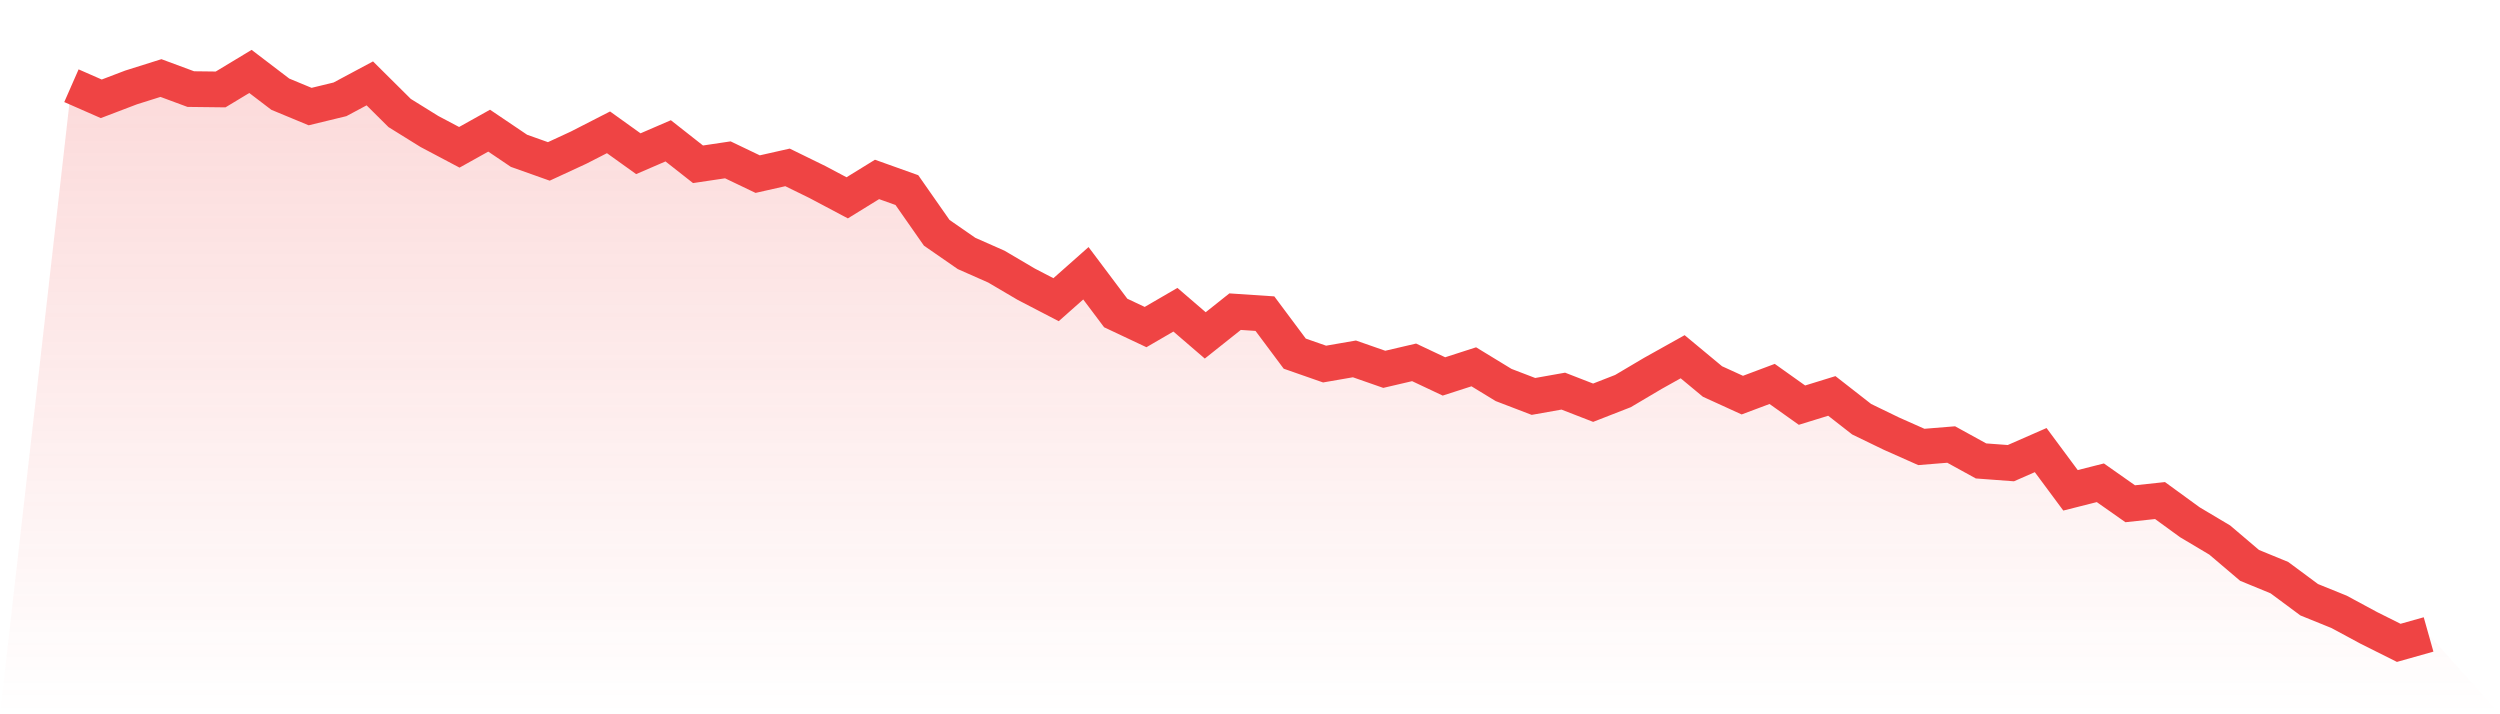
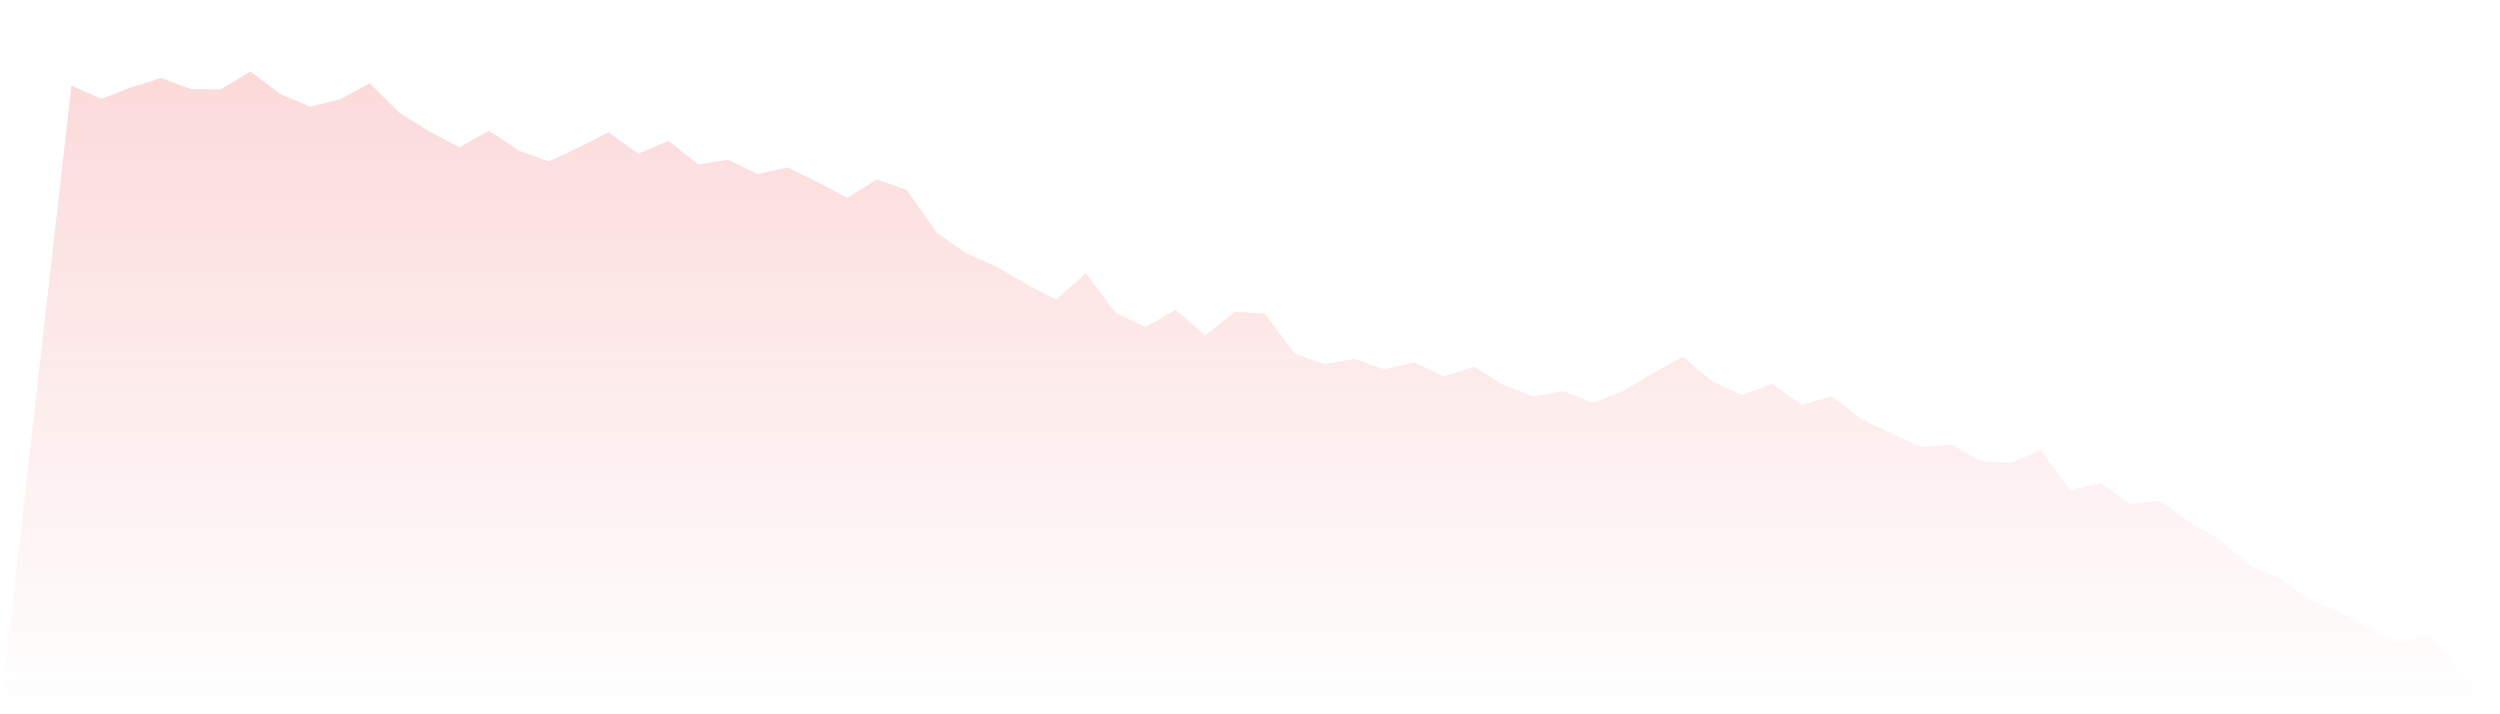
<svg xmlns="http://www.w3.org/2000/svg" viewBox="0 0 140 40">
  <defs>
    <linearGradient id="gradient" x1="0" x2="0" y1="0" y2="1">
      <stop offset="0%" stop-color="#ef4444" stop-opacity="0.2" />
      <stop offset="100%" stop-color="#ef4444" stop-opacity="0" />
    </linearGradient>
  </defs>
  <path d="M4,4.8 L4,4.8 L5.671,5.533 L7.342,4.896 L9.013,4.37 L10.684,4.989 L12.354,5.009 L14.025,4 L15.696,5.274 L17.367,5.968 L19.038,5.563 L20.709,4.669 L22.38,6.328 L24.051,7.365 L25.722,8.249 L27.392,7.317 L29.063,8.445 L30.734,9.039 L32.405,8.266 L34.076,7.41 L35.747,8.608 L37.418,7.886 L39.089,9.2 L40.759,8.951 L42.43,9.751 L44.101,9.374 L45.772,10.192 L47.443,11.078 L49.114,10.048 L50.785,10.645 L52.456,13.036 L54.127,14.193 L55.797,14.931 L57.468,15.915 L59.139,16.783 L60.81,15.303 L62.481,17.528 L64.152,18.316 L65.823,17.345 L67.494,18.782 L69.165,17.453 L70.835,17.564 L72.506,19.804 L74.177,20.388 L75.848,20.098 L77.519,20.682 L79.19,20.292 L80.861,21.08 L82.532,20.541 L84.203,21.56 L85.873,22.2 L87.544,21.903 L89.215,22.552 L90.886,21.9 L92.557,20.911 L94.228,19.977 L95.899,21.364 L97.57,22.127 L99.24,21.5 L100.911,22.688 L102.582,22.172 L104.253,23.476 L105.924,24.286 L107.595,25.029 L109.266,24.893 L110.937,25.812 L112.608,25.937 L114.278,25.205 L115.949,27.458 L117.62,27.035 L119.291,28.21 L120.962,28.031 L122.633,29.247 L124.304,30.241 L125.975,31.661 L127.646,32.348 L129.316,33.586 L130.987,34.263 L132.658,35.164 L134.329,36 L136,35.529 L140,40 L0,40 z" fill="url(#gradient)" />
-   <path d="M4,4.8 L4,4.8 L5.671,5.533 L7.342,4.896 L9.013,4.37 L10.684,4.989 L12.354,5.009 L14.025,4 L15.696,5.274 L17.367,5.968 L19.038,5.563 L20.709,4.669 L22.38,6.328 L24.051,7.365 L25.722,8.249 L27.392,7.317 L29.063,8.445 L30.734,9.039 L32.405,8.266 L34.076,7.41 L35.747,8.608 L37.418,7.886 L39.089,9.2 L40.759,8.951 L42.43,9.751 L44.101,9.374 L45.772,10.192 L47.443,11.078 L49.114,10.048 L50.785,10.645 L52.456,13.036 L54.127,14.193 L55.797,14.931 L57.468,15.915 L59.139,16.783 L60.81,15.303 L62.481,17.528 L64.152,18.316 L65.823,17.345 L67.494,18.782 L69.165,17.453 L70.835,17.564 L72.506,19.804 L74.177,20.388 L75.848,20.098 L77.519,20.682 L79.19,20.292 L80.861,21.08 L82.532,20.541 L84.203,21.56 L85.873,22.2 L87.544,21.903 L89.215,22.552 L90.886,21.9 L92.557,20.911 L94.228,19.977 L95.899,21.364 L97.57,22.127 L99.24,21.5 L100.911,22.688 L102.582,22.172 L104.253,23.476 L105.924,24.286 L107.595,25.029 L109.266,24.893 L110.937,25.812 L112.608,25.937 L114.278,25.205 L115.949,27.458 L117.62,27.035 L119.291,28.21 L120.962,28.031 L122.633,29.247 L124.304,30.241 L125.975,31.661 L127.646,32.348 L129.316,33.586 L130.987,34.263 L132.658,35.164 L134.329,36 L136,35.529" fill="none" stroke="#ef4444" stroke-width="2" />
</svg>